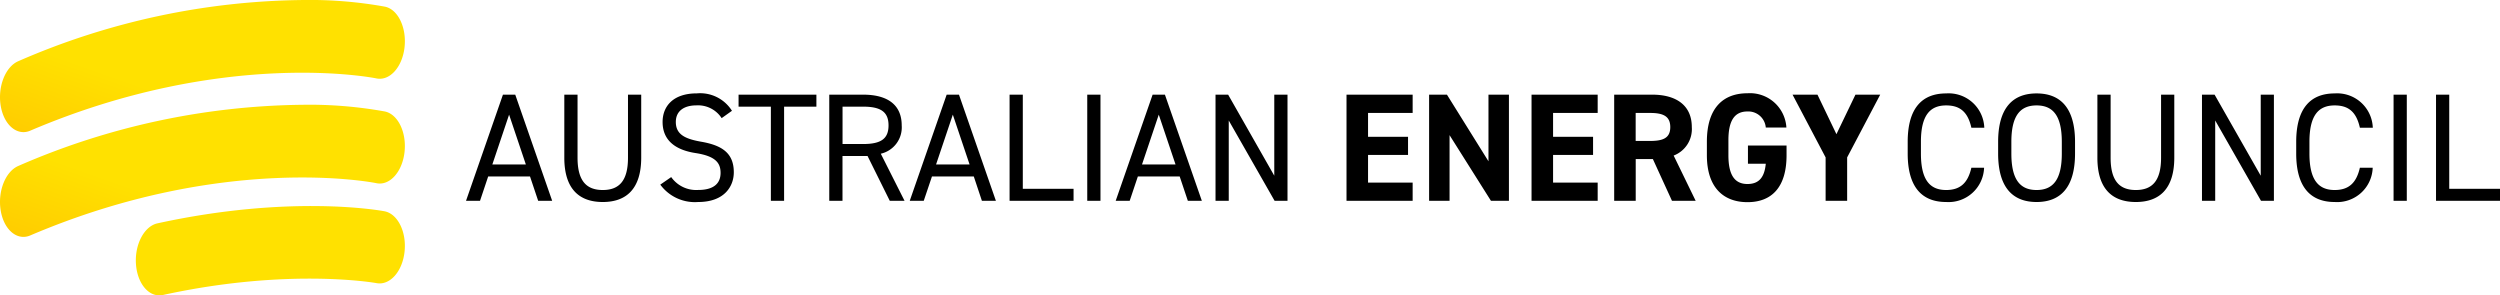
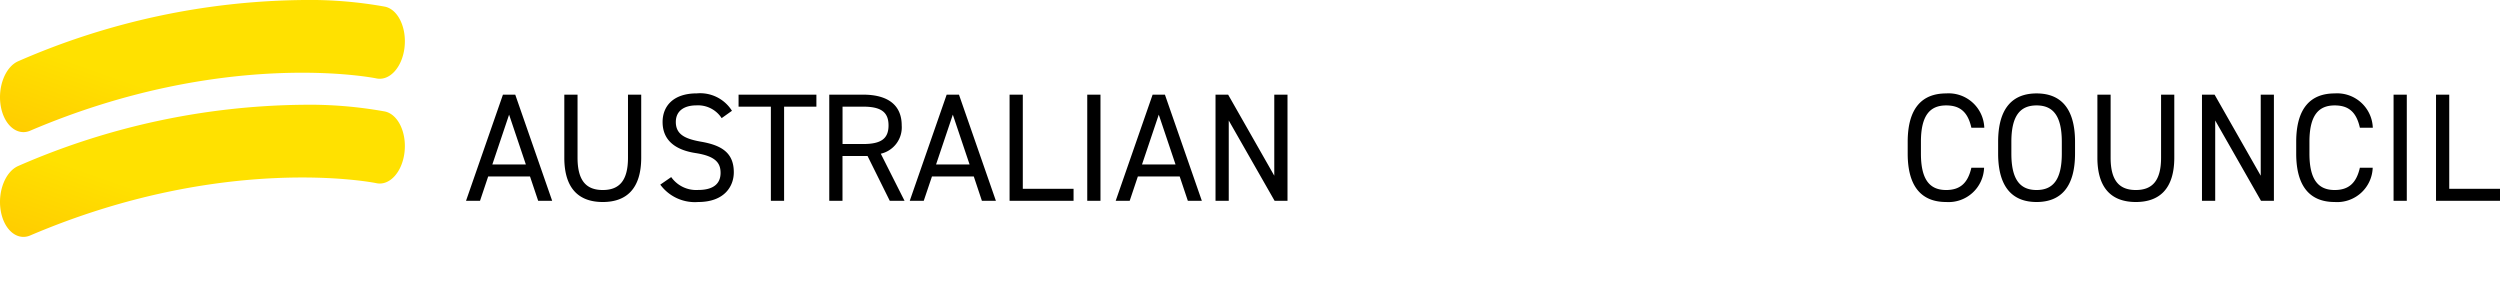
<svg xmlns="http://www.w3.org/2000/svg" width="243.815" height="28.811" viewBox="0 0 243.815 28.811">
  <defs>
    <linearGradient id="linear-gradient" y1="1.156" x2="1.307" y2="-0.045" gradientUnits="objectBoundingBox">
      <stop offset="0" stop-color="#ffc600" />
      <stop offset="0.34" stop-color="#ffe100" />
      <stop offset="1" stop-color="#ffe100" />
    </linearGradient>
  </defs>
  <g id="Group_19296" data-name="Group 19296" transform="translate(-16.7 -16.419)">
    <path id="Path_19266" data-name="Path 19266" d="M1.515,0,2.31-2.37H6.39L7.185,0H8.55L4.95-10.35H3.75L.15,0ZM4.35-8.4,5.985-3.54H2.715Zm11.595-1.95V-4.2c0,2.265-.87,3.15-2.46,3.15s-2.46-.885-2.46-3.15v-6.15H9.735V-4.2c0,3.045,1.455,4.32,3.75,4.32s3.75-1.275,3.75-4.335V-10.35Zm10.14,1.575a3.658,3.658,0,0,0-3.42-1.7c-2.37,0-3.345,1.305-3.345,2.79,0,1.8,1.26,2.73,3.21,3.03s2.445.96,2.445,1.935c0,.885-.5,1.665-2.19,1.665A2.979,2.979,0,0,1,20.16-2.31l-1.065.735A4.18,4.18,0,0,0,22.785.12c2.58,0,3.48-1.545,3.48-2.9,0-1.92-1.215-2.64-3.21-2.985-1.515-.27-2.445-.69-2.445-1.92,0-1.08.81-1.62,2.01-1.62a2.747,2.747,0,0,1,2.46,1.245Zm.645-1.575v1.17h3.15V0h1.29V-9.18h3.15v-1.17ZM42.915,0,40.6-4.59a2.634,2.634,0,0,0,2.04-2.76c0-2.01-1.38-3-3.765-3h-3.3V0h1.29V-4.365h2.445L41.475,0ZM36.87-5.535V-9.18h2.01c1.755,0,2.475.54,2.475,1.83s-.72,1.815-2.475,1.815ZM44.79,0l.8-2.37h4.08L50.46,0h1.365l-3.6-10.35h-1.2L43.425,0Zm2.835-8.4L49.26-3.54H45.99Zm6.825-1.95H53.16V0H59.4V-1.17H54.45Zm7.575,0h-1.29V0h1.29ZM64.875,0l.795-2.37h4.08L70.545,0H71.91l-3.6-10.35h-1.2L63.51,0ZM67.71-8.4l1.635,4.86h-3.27Zm11.265-1.95v7.905l-4.5-7.905h-1.23V0h1.29V-7.83L79.005,0h1.26V-10.35Z" transform="translate(62 36)" />
-     <path id="Path_19267" data-name="Path 19267" d="M1.02-10.35V0H7.47V-1.77H3.12v-2.7h3.9V-6.24H3.12V-8.565H7.47V-10.35Zm13.845,0v6.5l-4.05-6.5H9.075V0H11.07V-6.4L15.105,0H16.86V-10.35Zm4.2,0V0h6.45V-1.77h-4.35v-2.7h3.9V-6.24h-3.9V-8.565h4.35V-10.35ZM35.07,0,32.925-4.41a2.761,2.761,0,0,0,1.77-2.775c0-2.1-1.485-3.165-3.87-3.165h-3.7V0h2.1V-4.065H30.9L32.76,0ZM29.22-5.835v-2.73h1.41c1.245,0,1.965.3,1.965,1.38s-.72,1.35-1.965,1.35Zm10.95.45v1.77h1.74c-.12,1.245-.6,1.98-1.785,1.98-1.215,0-1.86-.825-1.86-2.805V-5.91c0-1.98.645-2.8,1.86-2.8A1.712,1.712,0,0,1,41.91-7.14h2.01a3.557,3.557,0,0,0-3.795-3.345c-2.325,0-3.96,1.38-3.96,4.725v1.32c0,3.165,1.635,4.575,3.96,4.575s3.81-1.41,3.81-4.575v-.945Zm4.35-4.965,3.225,6.12V0h2.1V-4.23l3.225-6.12H50.655L48.8-6.495,46.95-10.35Z" transform="translate(147 36)" />
    <path id="Path_19268" data-name="Path 19268" d="M8.22-7.125A3.478,3.478,0,0,0,4.5-10.47C2.2-10.47.75-9.09.75-5.745v1.14C.75-1.26,2.2.12,4.5.12A3.467,3.467,0,0,0,8.2-3.225H6.96C6.615-1.71,5.85-1.05,4.5-1.05c-1.59,0-2.46-.99-2.46-3.555v-1.14C2.04-8.31,2.91-9.3,4.5-9.3c1.275,0,2.1.555,2.46,2.175Zm8.85,2.52v-1.14c0-3.345-1.455-4.725-3.75-4.725S9.57-9.09,9.57-5.745v1.14C9.57-1.26,11.025.12,13.32.12S17.07-1.26,17.07-4.605Zm-6.21-1.14c0-2.565.87-3.555,2.46-3.555s2.46.99,2.46,3.555v1.14c0,2.565-.87,3.555-2.46,3.555s-2.46-.99-2.46-3.555Zm14.6-4.605V-4.2c0,2.265-.87,3.15-2.46,3.15s-2.46-.885-2.46-3.15v-6.15h-1.29V-4.2c0,3.045,1.455,4.32,3.75,4.32s3.75-1.275,3.75-4.335V-10.35Zm9.72,0v7.905l-4.5-7.905h-1.23V0h1.29V-7.83L35.205,0h1.26V-10.35ZM46.11-7.125a3.478,3.478,0,0,0-3.72-3.345c-2.295,0-3.75,1.38-3.75,4.725v1.14C38.64-1.26,40.1.12,42.39.12A3.467,3.467,0,0,0,46.1-3.225H44.85C44.505-1.71,43.74-1.05,42.39-1.05c-1.59,0-2.46-.99-2.46-3.555v-1.14c0-2.565.87-3.555,2.46-3.555,1.275,0,2.1.555,2.46,2.175Zm3.315-3.225h-1.29V0h1.29Zm4.14,0h-1.29V0h6.24V-1.17h-4.95Z" transform="translate(202 36)" />
    <path id="Path_19276" data-name="Path 19276" d="M37.805.656A41.26,41.26,0,0,0,29.819.008,71.077,71.077,0,0,0,2.06,5.971C.79,6.512.021,8.47.339,10.341c.263,1.543,1.182,2.547,2.208,2.551a1.669,1.669,0,0,0,.665-.139c18.957-8.088,33.612-5.132,33.757-5.1,1.288.273,2.516-1.066,2.747-2.995S39.092.921,37.805.656Z" transform="translate(16.433 16.412)" fill-rule="evenodd" fill="url(#linear-gradient)" />
    <path id="Path_19277" data-name="Path 19277" d="M37.805,12.649a41.255,41.255,0,0,0-7.986-.655A71.062,71.062,0,0,0,2.06,17.957C.79,18.5.021,20.456.339,22.327.6,23.87,1.521,24.875,2.546,24.879a1.669,1.669,0,0,0,.665-.139c18.957-8.088,33.612-5.133,33.757-5.1,1.288.274,2.516-1.066,2.747-2.994S39.092,12.922,37.805,12.649Z" transform="translate(16.433 14.643)" fill-rule="evenodd" fill="url(#linear-gradient)" />
-     <path id="Path_19278" data-name="Path 19278" d="M17.633,32.289c-1.152,0-2.131-1.265-2.262-3.015-.145-1.928.793-3.722,2.092-4.007,13-2.844,21.776-1.249,22.143-1.178,1.29.245,2.168,2.008,1.958,3.944s-1.426,3.295-2.716,3.067c-.145-.027-8.6-1.525-20.862,1.157a1.64,1.64,0,0,1-.353.039" transform="translate(14.591 12.934)" fill="#ffe100" fill-rule="evenodd" />
  </g>
</svg>